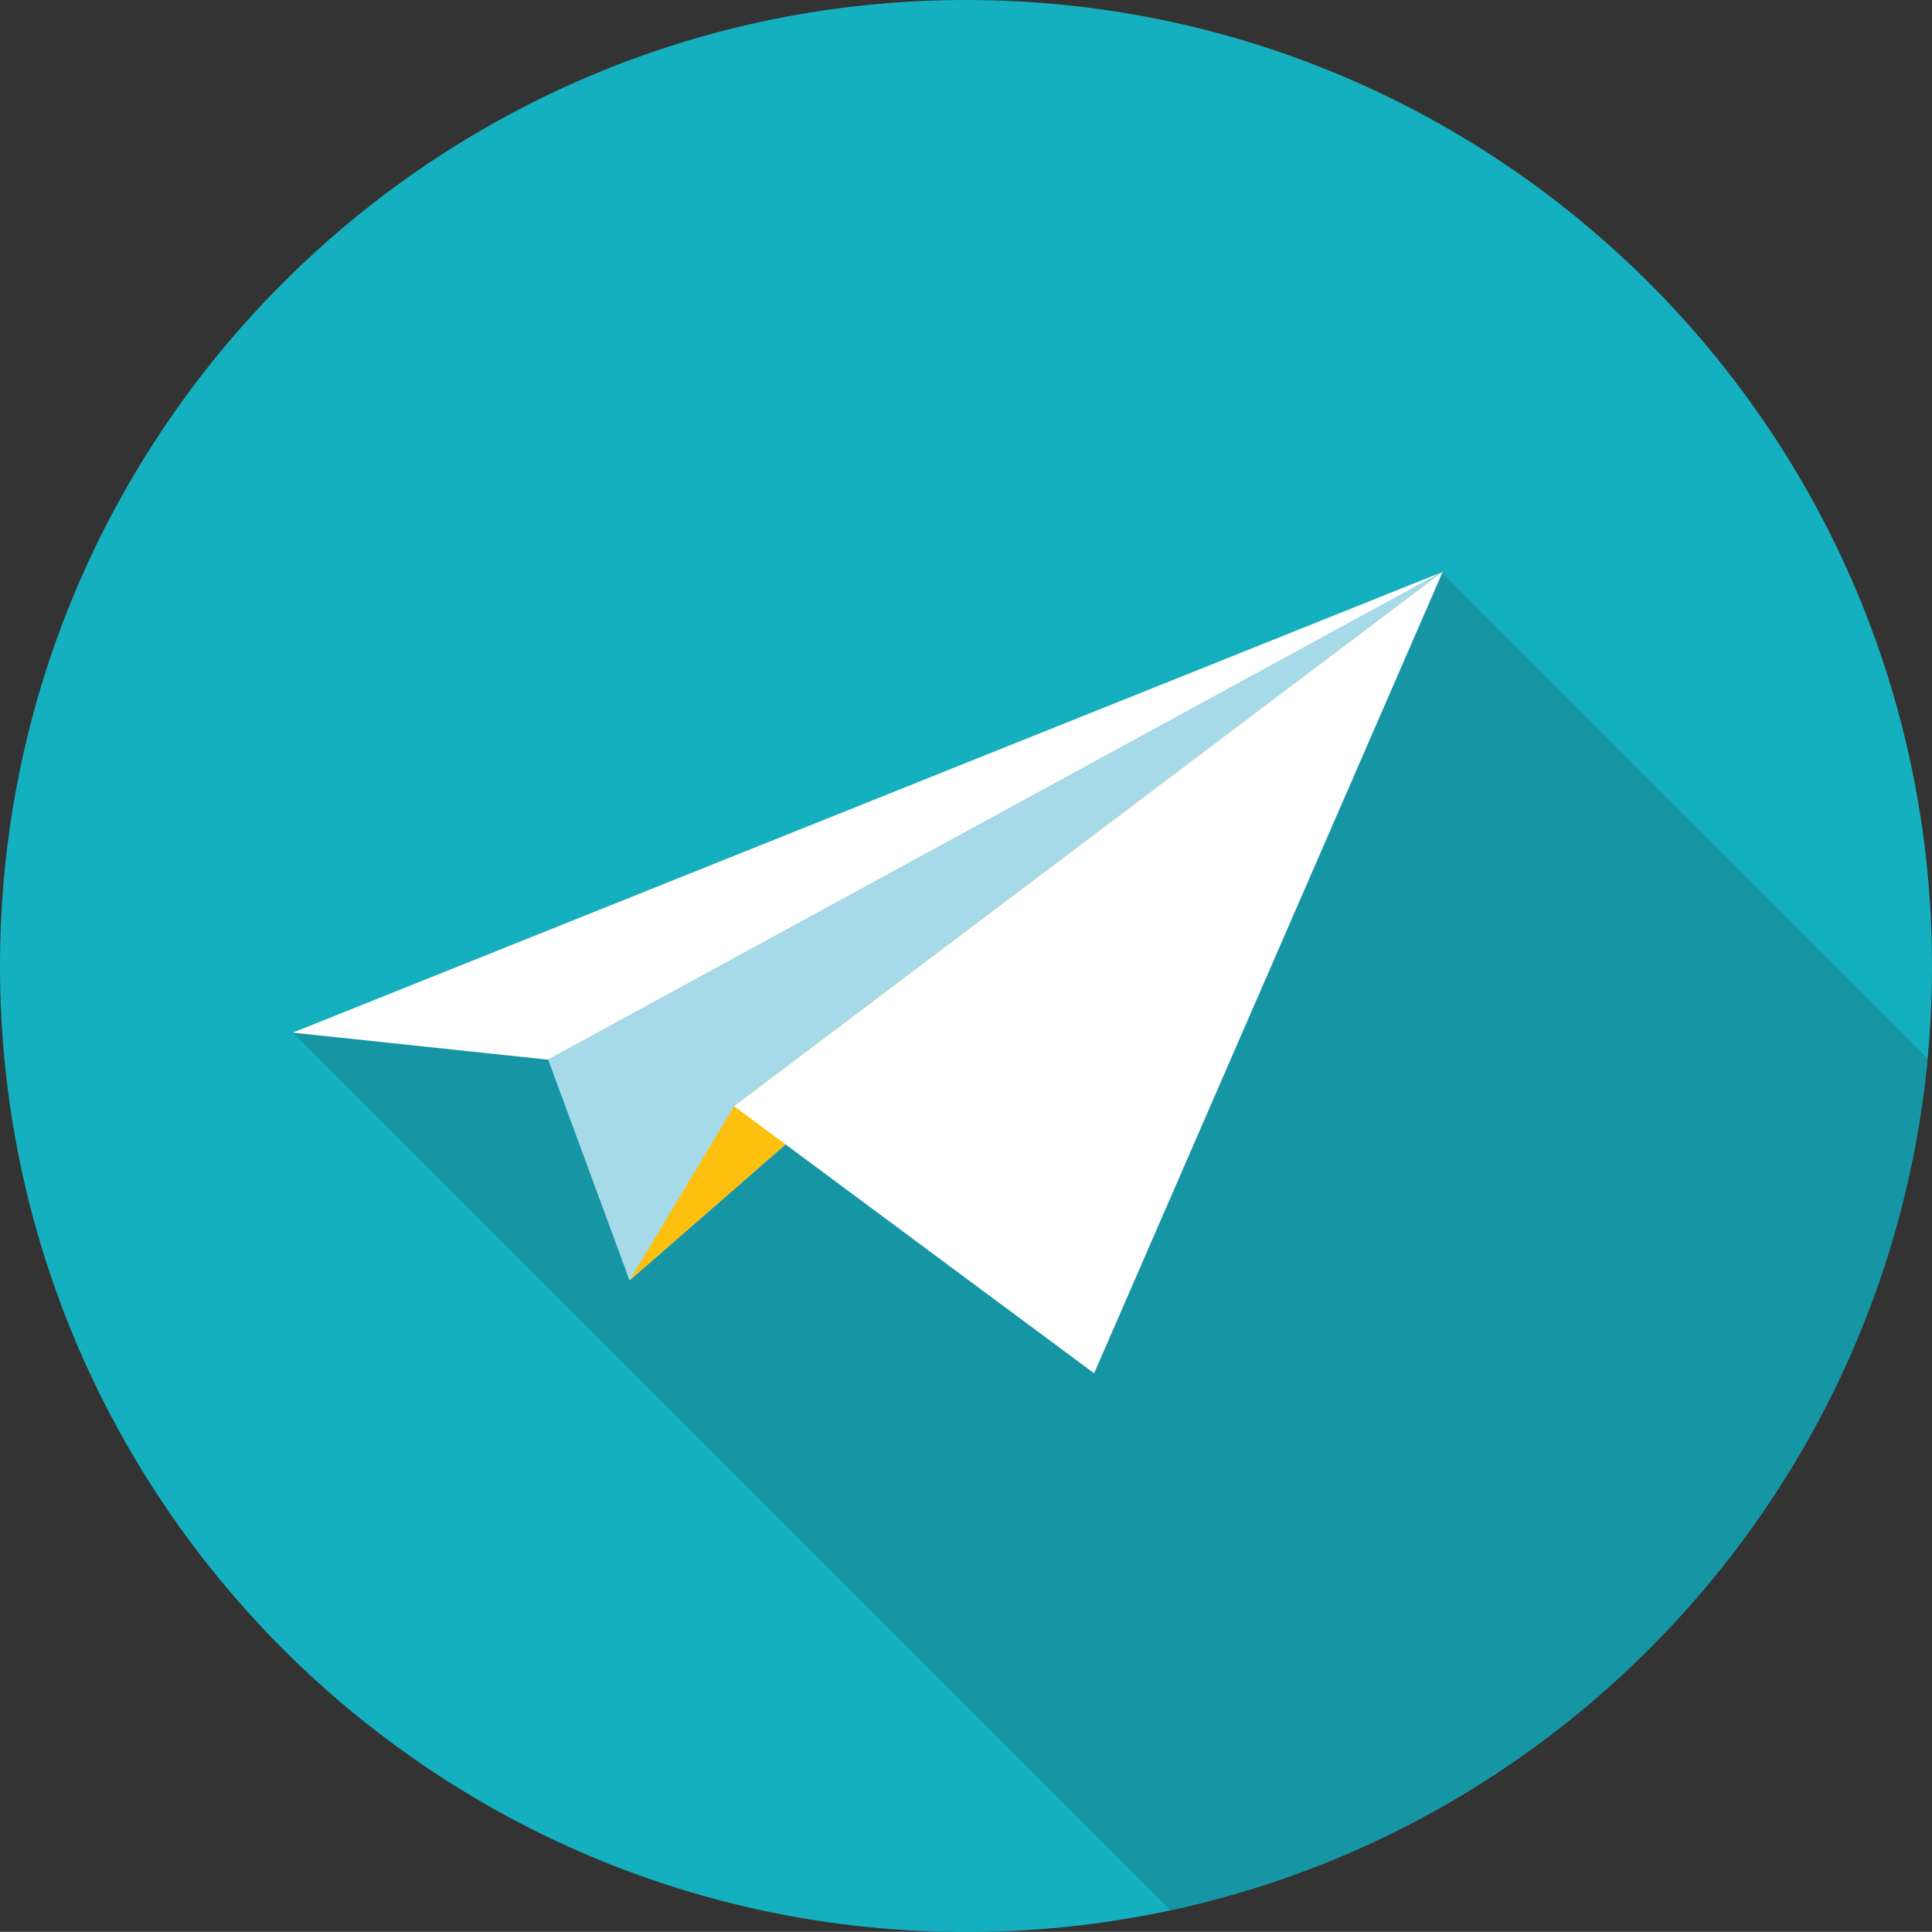
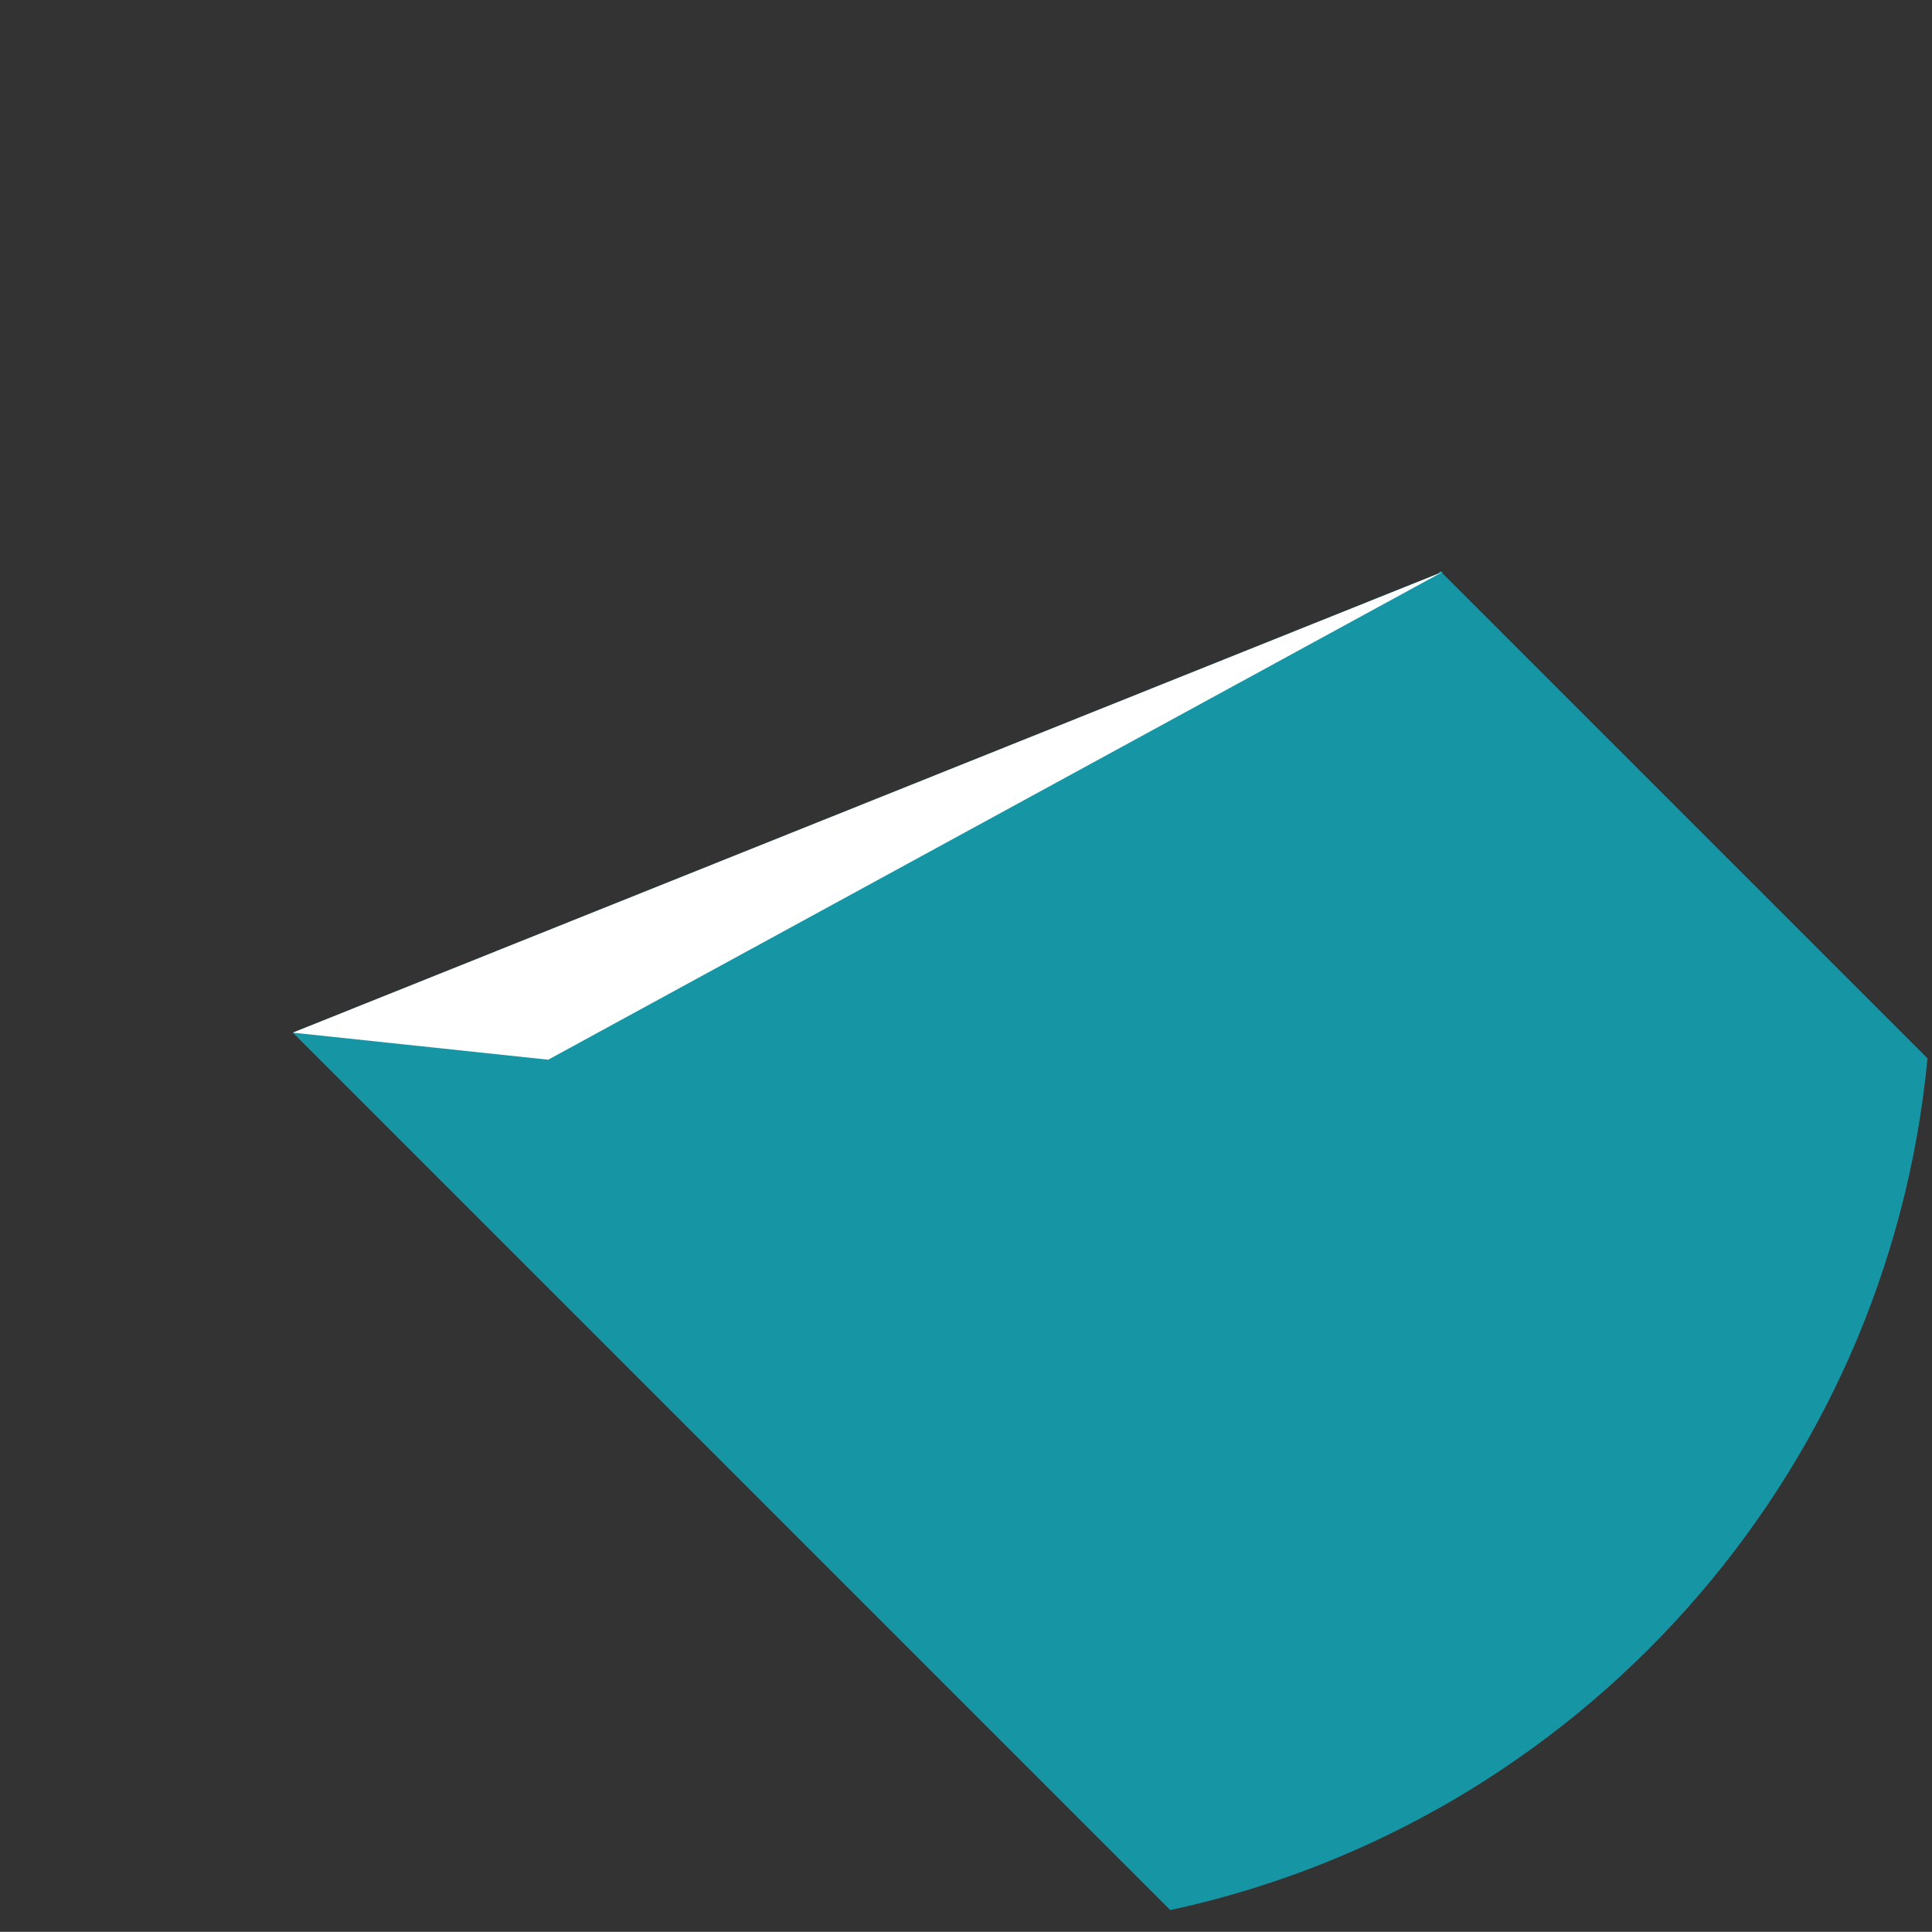
<svg xmlns="http://www.w3.org/2000/svg" id="Warstwa_2" data-name="Warstwa 2" viewBox="0 0 142.06 142.05">
  <rect x="0" y="0" width="142.06" height="142.05" fill="#333333" stroke="none" />
  <defs>
    <style>
      .cls-1 {
        fill: #fff;
      }

      .cls-2 {
        fill: #1695a4;
      }

      .cls-3 {
        fill: #a6dae9;
      }

      .cls-4 {
        fill: #fec00f;
      }

      .cls-5 {
        fill: #15b0bf;
      }
    </style>
  </defs>
  <g id="Layer_4" data-name="Layer 4">
-     <path class="cls-5" d="M0,71.03C0,31.8,31.8,0,71.03,0s71.03,31.8,71.03,71.03-31.8,71.03-71.03,71.03S0,110.25,0,71.03Z" />
-   </g>
+     </g>
  <g id="Layer_3" data-name="Layer 3">
    <path class="cls-2" d="M86.04,140.45c29.86-6.43,52.74-31.62,55.69-62.63l-35.69-35.69,.04-.08-.08,.03-.08-.08-.18,.18L21.53,75.93h0s0,0,0,0l64.52,64.52Z" />
    <g>
      <polygon class="cls-1" points="21.53 75.93 106.08 42.05 40.31 77.92 21.53 75.93" />
-       <polygon class="cls-3" points="46.29 94.15 106.08 42.05 40.31 77.92 46.29 94.15" />
-       <polygon class="cls-4" points="46.29 94.15 106.08 42.05 53.98 81.34 46.29 94.15" />
-       <polygon class="cls-1" points="80.45 100.98 106.08 42.05 53.98 81.34 80.45 100.98" />
    </g>
  </g>
</svg>